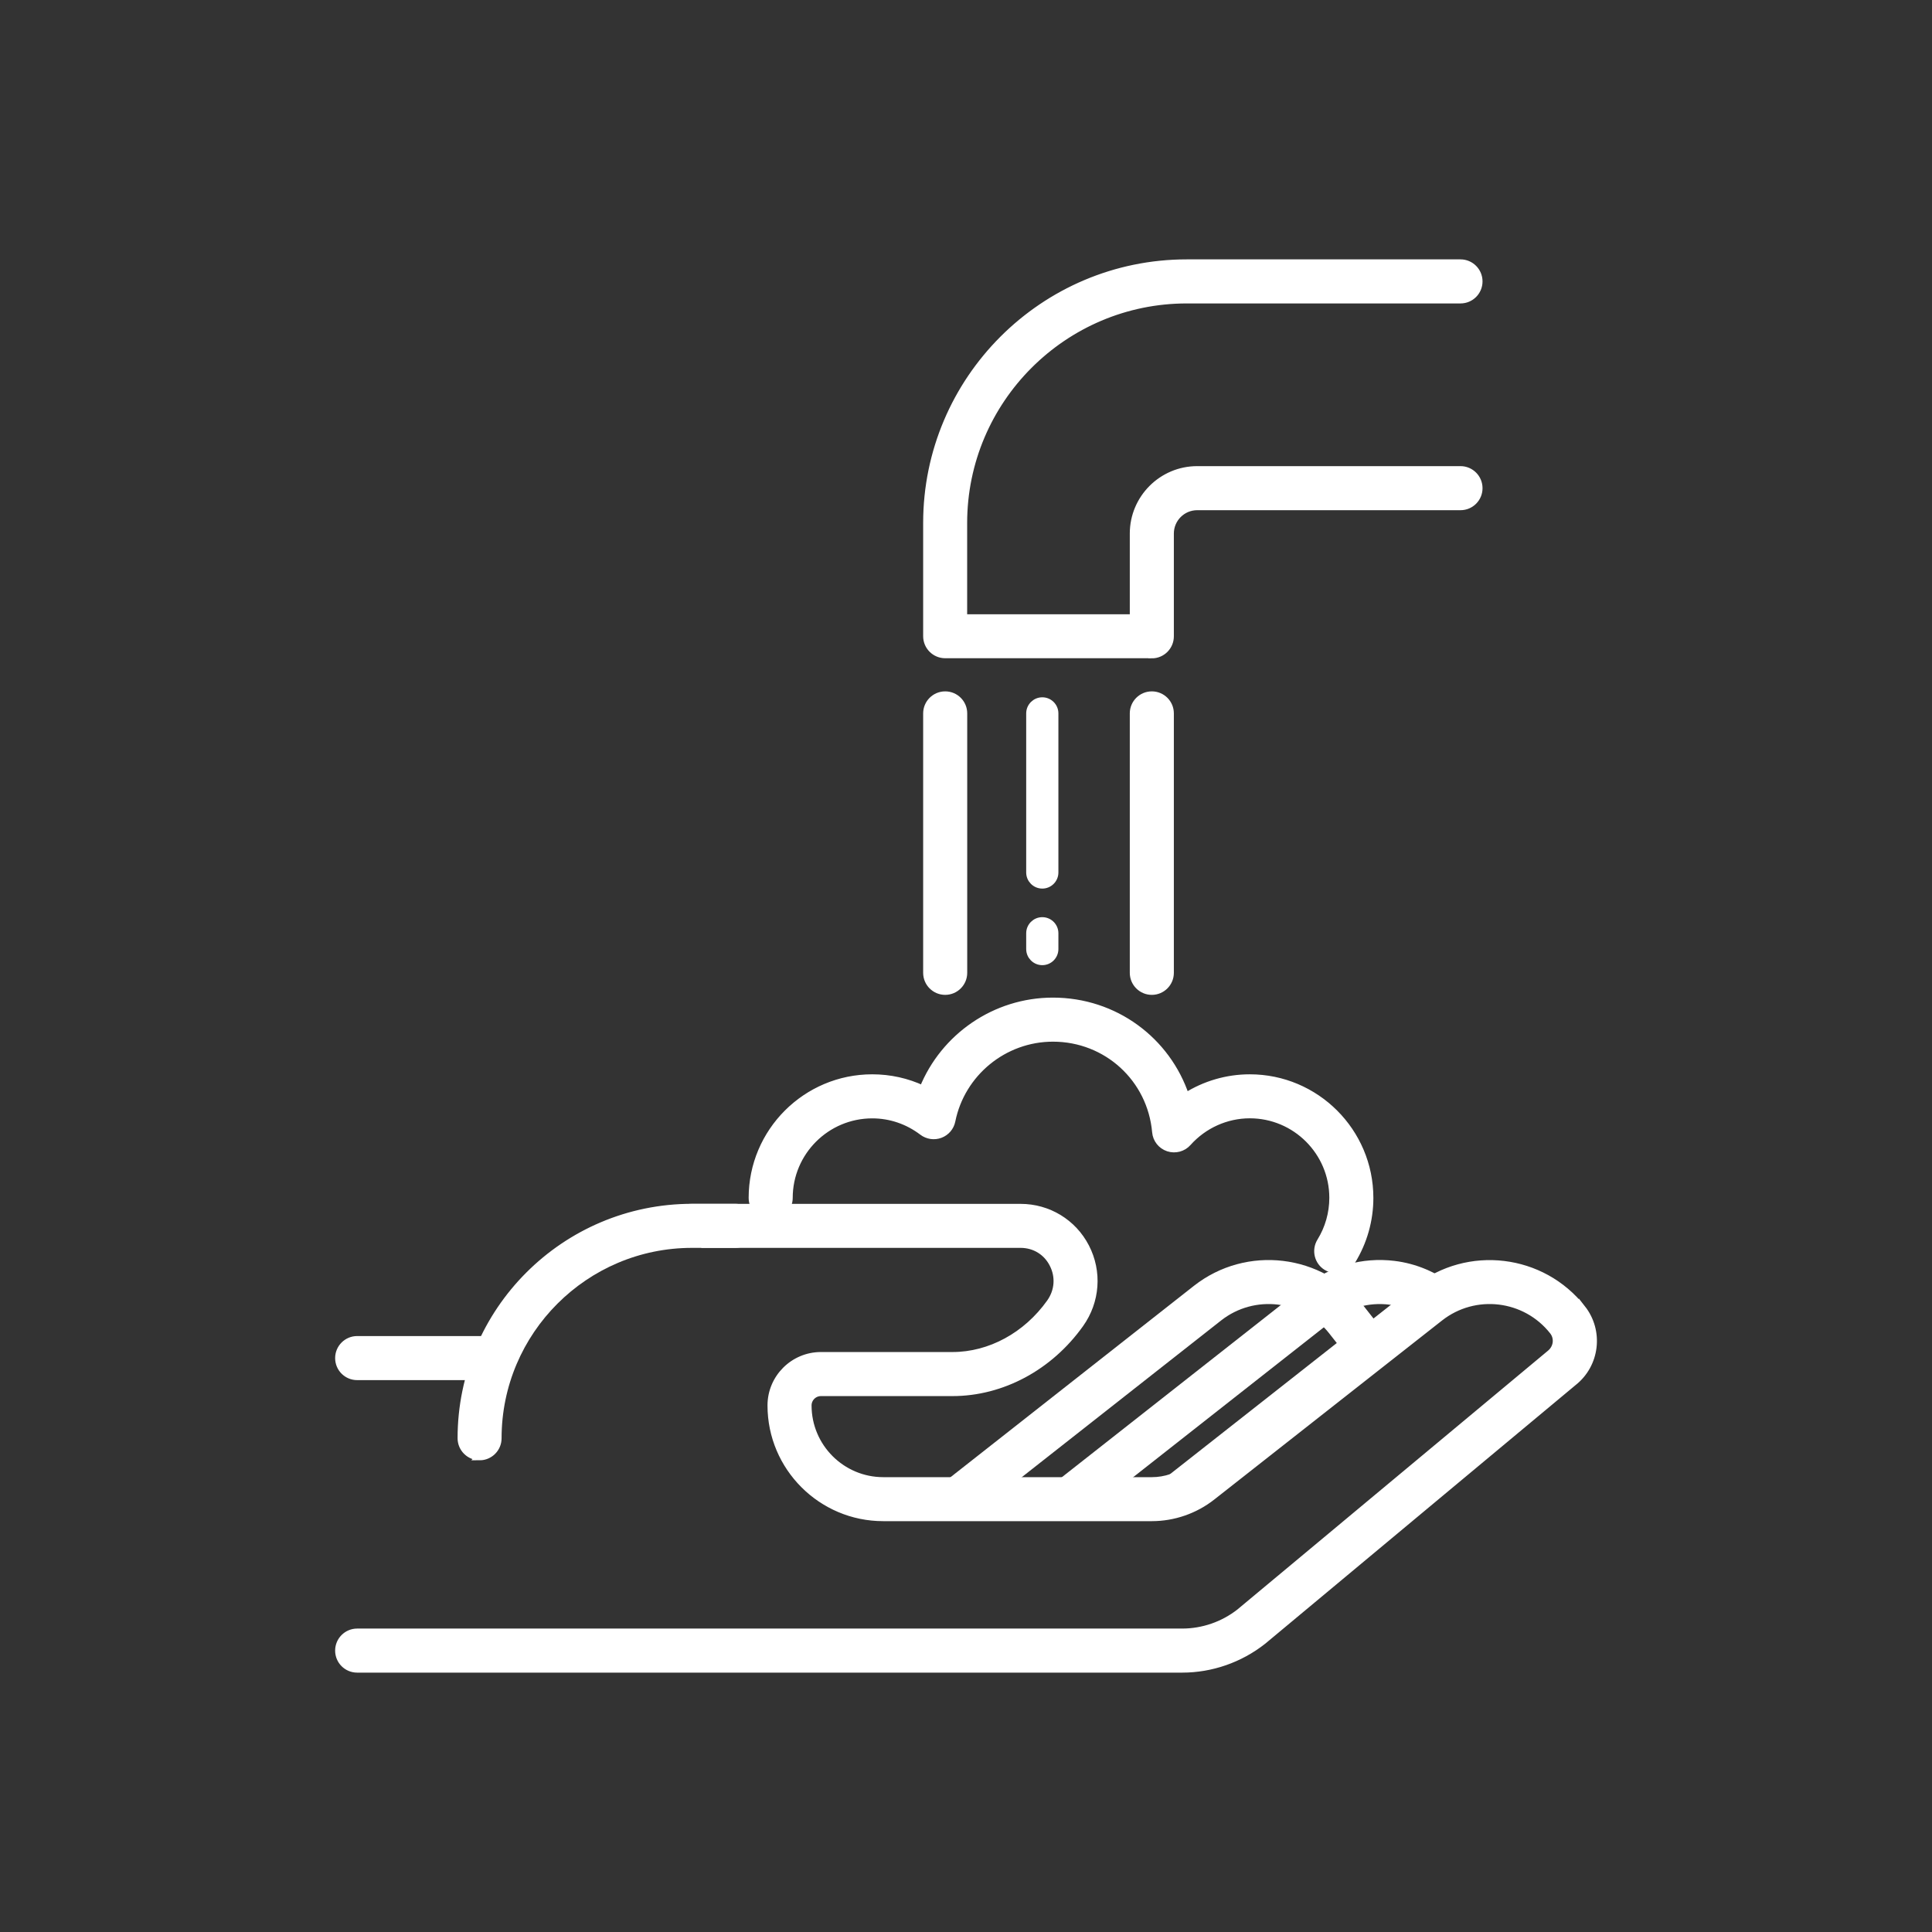
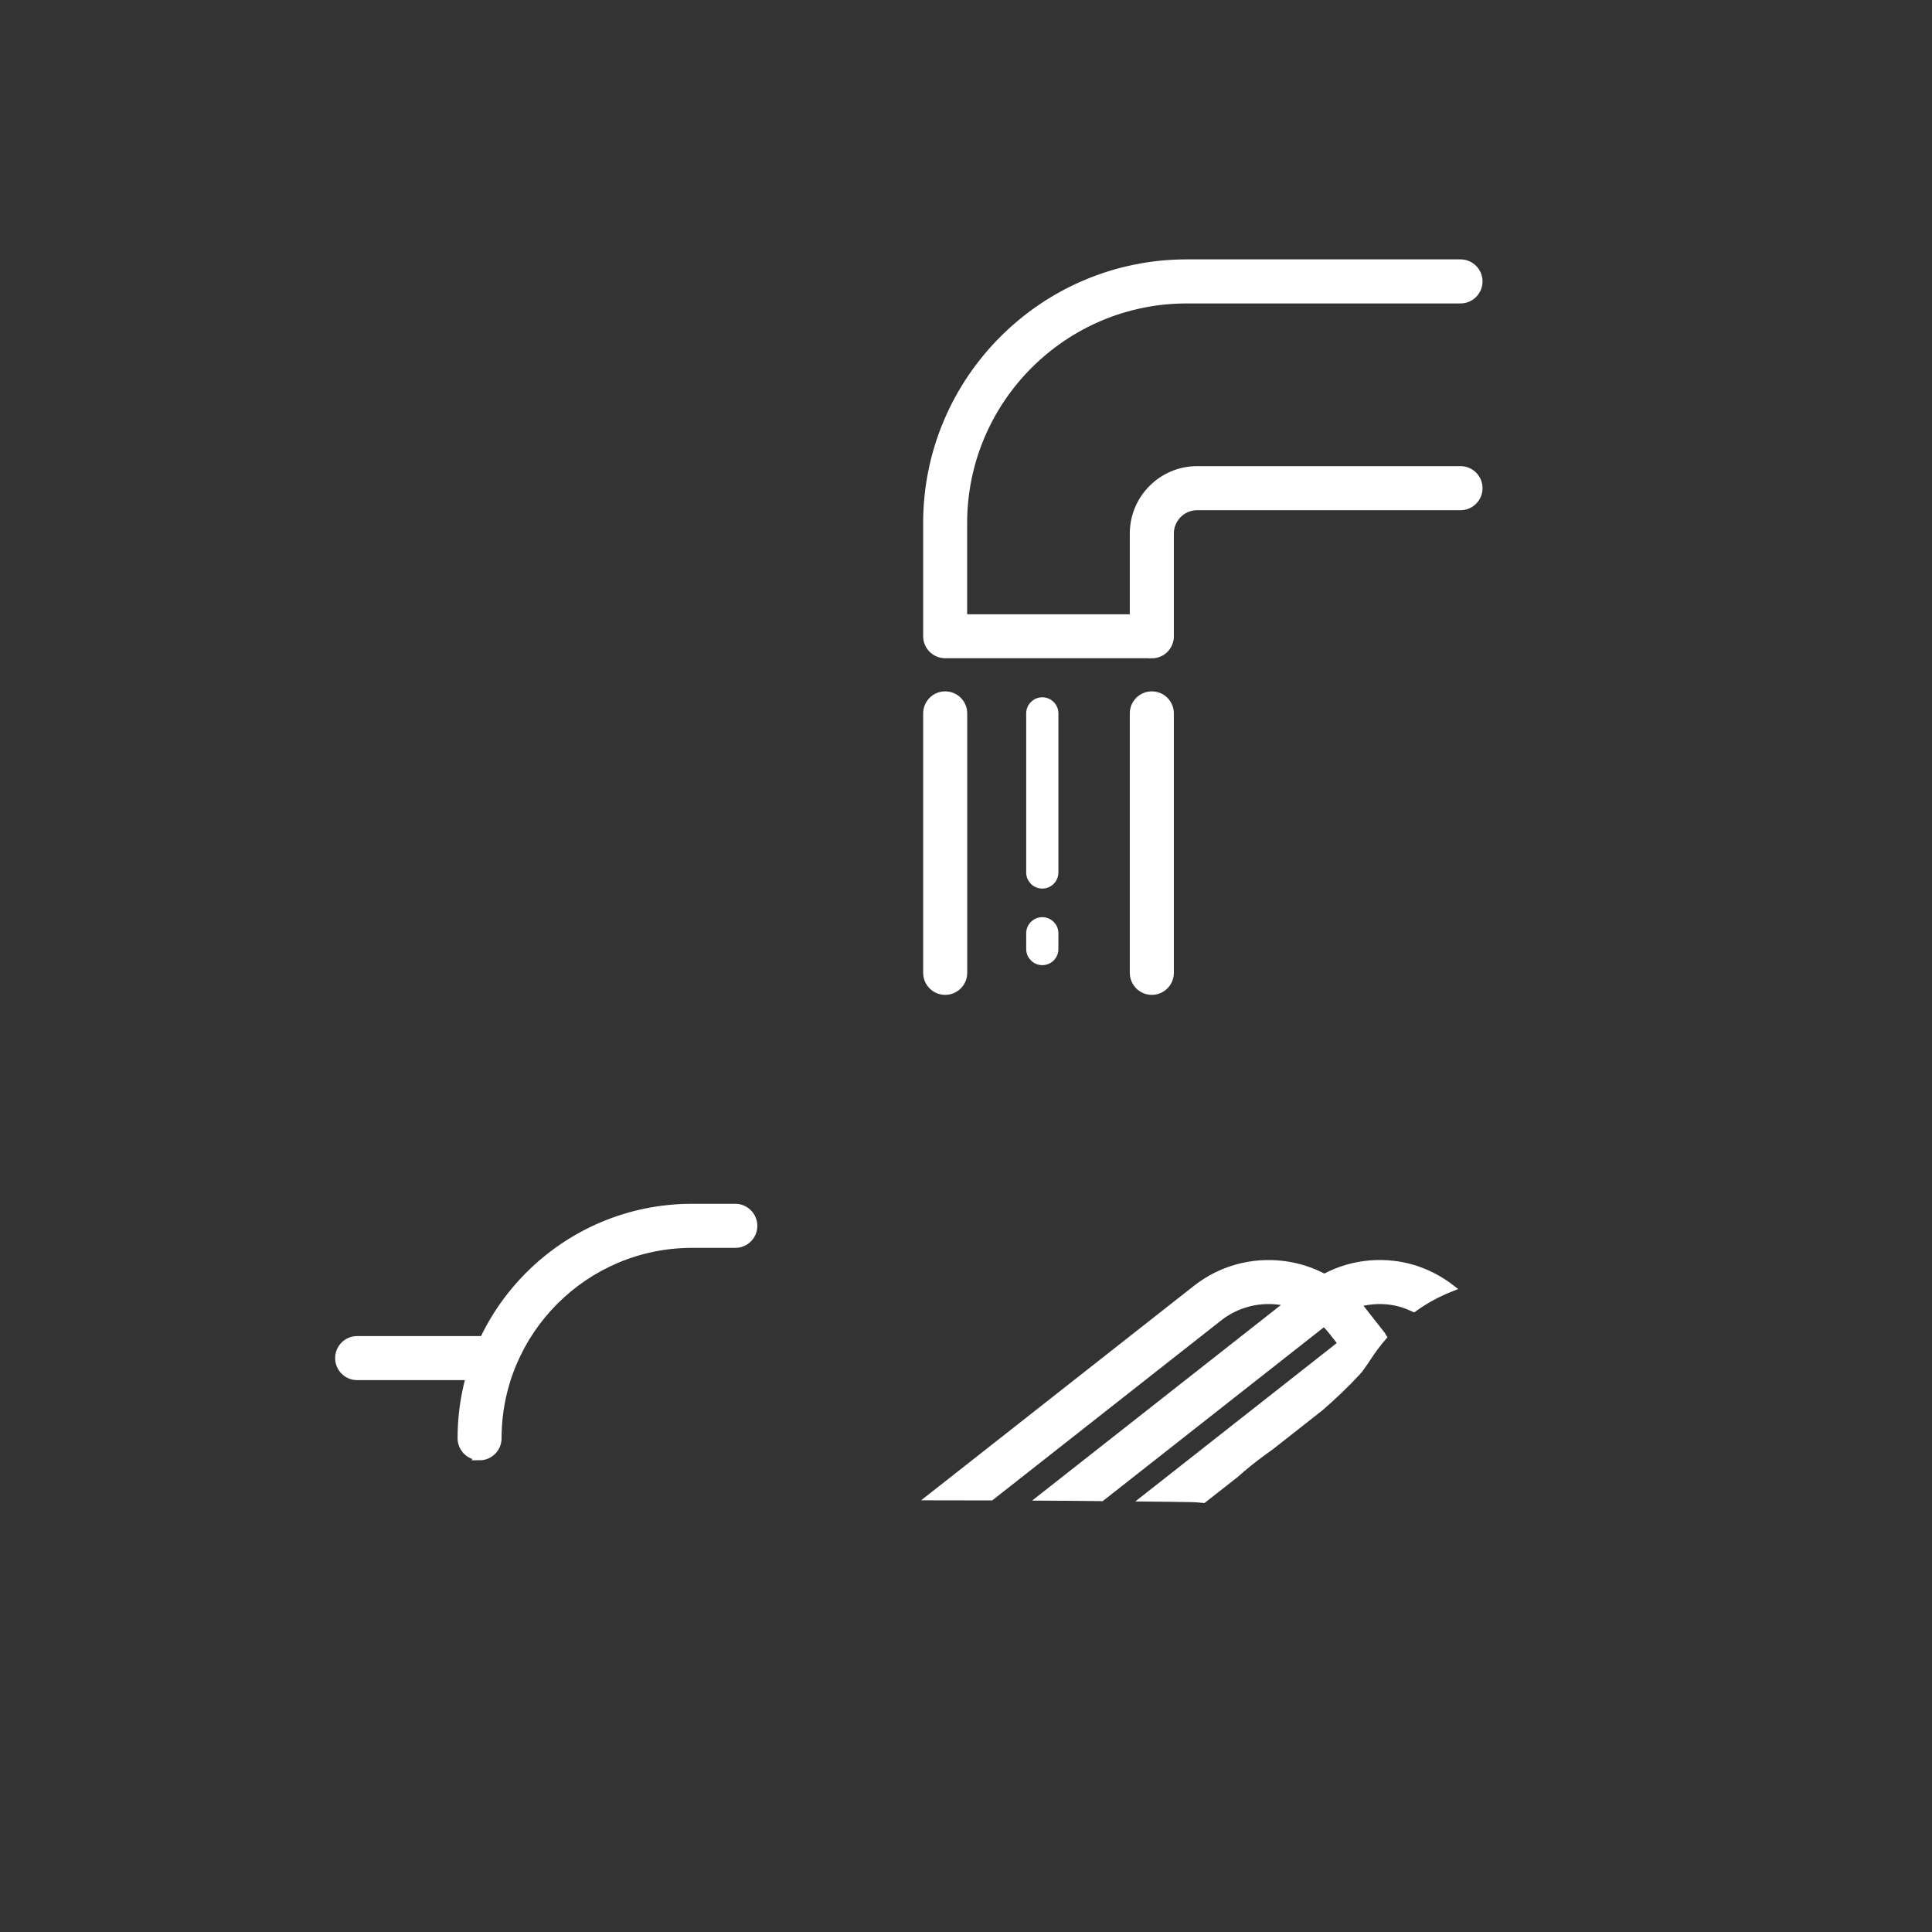
<svg xmlns="http://www.w3.org/2000/svg" id="Capa_1" viewBox="0 0 309.57 309.57">
  <rect x="0" y="0" width="309.57" height="309.57" fill="#333333" stroke="none" />
  <defs>
    <style>
      .cls-1 {
        fill: #fff;
        stroke: #fff;
        stroke-miterlimit: 10;
        stroke-width: 1.1px;
      }
    </style>
  </defs>
  <g>
-     <path class="cls-1" d="M214.1,203.45c-.53,0-1.07-.14-1.56-.44-1.4-.86-1.83-2.7-.97-4.1,1.29-2.09,1.98-4.5,1.98-6.98,0-7.33-5.96-13.29-13.29-13.29-3.77,0-7.38,1.63-9.91,4.46-.79.89-2.03,1.22-3.16.85-1.13-.37-1.93-1.38-2.03-2.56-.76-8.57-7.83-15.03-16.44-15.03-7.84,0-14.64,5.57-16.19,13.24-.2,1.01-.91,1.84-1.87,2.2-.96.36-2.04.2-2.86-.42-2.34-1.78-5.12-2.73-8.04-2.73-7.33,0-13.29,5.96-13.29,13.29,0,1.64-1.33,2.98-2.98,2.98s-2.98-1.33-2.98-2.98c0-10.62,8.64-19.25,19.25-19.25,2.84,0,5.58.61,8.1,1.79,3.37-8.36,11.58-14.08,20.85-14.08,9.9,0,18.3,6.28,21.3,15.26,3.04-1.92,6.59-2.97,10.25-2.97,10.62,0,19.25,8.64,19.25,19.25,0,3.58-.99,7.07-2.86,10.11-.56.91-1.54,1.41-2.54,1.41Z" />
    <path class="cls-1" d="M184.56,104.92h-33.11c-1.64,0-2.98-1.33-2.98-2.98v-18.14c0-22.99,18.7-41.69,41.69-41.69h43.86c1.64,0,2.98,1.33,2.98,2.98s-1.33,2.98-2.98,2.98h-43.86c-19.7,0-35.74,16.03-35.74,35.74v15.17h27.16v-13.49c0-5.65,4.6-10.25,10.25-10.25h42.19c1.64,0,2.98,1.33,2.98,2.98s-1.33,2.98-2.98,2.98h-42.19c-2.37,0-4.29,1.93-4.29,4.29v16.47c0,1.64-1.33,2.98-2.98,2.98Z" />
  </g>
  <g>
    <g>
      <path class="cls-1" d="M190.95,240.14c.63.01,1.26.07,1.88.13l5.16-4.05c1.34-1.21,2.78-2.36,4.31-3.48.49-.36.98-.72,1.48-1.08l7.81-6.14c2.02-1.77,3.99-3.61,5.81-5.59.1-.11.27-.3.46-.52.47-.66,1.05-1.48,1.19-1.71.79-1.25,1.66-2.39,2.58-3.47-.06-.09-.07-.2-.14-.28l-3.39-4.31c-6.42-8.17-18.29-9.59-26.46-3.17l-42.46,33.38c3.2,0,6.41.02,9.61.02l36.53-28.72c5.59-4.39,13.71-3.42,18.1,2.17l1.55,1.97-31.49,24.76c2.5.03,4.99.04,7.49.09Z" />
      <path class="cls-1" d="M222.65,208.5c1.38.16,2.67.59,3.89,1.16,1.88-1.36,3.9-2.44,6.01-3.27-2.65-2.04-5.78-3.4-9.19-3.81-5.01-.6-9.93.79-13.89,3.9l-42.51,33.42c3.18.01,6.36.05,9.54.08l36.66-28.82c2.71-2.13,6.07-3.08,9.5-2.66Z" />
      <g>
        <path class="cls-1" d="M79.82,219.82c.03-.06.06-.11.09-.17.44-1.7.88-3.4,1.56-5.02h-24.24c-1.64,0-2.98,1.33-2.98,2.98s1.33,2.98,2.98,2.98h22.36c.08-.26.11-.53.23-.77Z" />
-         <path class="cls-1" d="M253.52,209.65c-6.42-8.17-18.29-9.59-26.46-3.17l-36.5,28.69c-1.7,1.34-3.83,2.07-5.99,2.07h-43.04c-6.64,0-12.04-5.4-12.04-12.04,0-1.13.92-2.05,2.05-2.05h21.08c7.93,0,15.59-4.11,20.48-10.99,2.6-3.65,2.94-8.39.89-12.35-2.03-3.93-6.03-6.36-10.46-6.36h-52.65c-2.17,0-4.49.67-6.79,1.82,1.98-.14,3.71,1.06,4.33,2.77.41-.02.82,0,1.22-.04,1.2-.1,2.26.52,3.02,1.4h50.87c2.22,0,4.15,1.17,5.16,3.14,1.04,2.01.87,4.31-.45,6.17-3.78,5.31-9.62,8.48-15.62,8.48h-21.08c-4.42,0-8.01,3.6-8.01,8.01,0,9.92,8.07,17.99,17.99,17.99h43.04c3.49,0,6.93-1.19,9.67-3.35l36.5-28.69c5.59-4.39,13.7-3.42,18.1,2.17.85,1.09.66,2.66-.49,3.57l-49.72,41.43c-2.61,2.05-5.88,3.18-9.2,3.18H57.23c-1.64,0-2.98,1.33-2.98,2.98s1.33,2.98,2.98,2.98h132.2c4.65,0,9.23-1.58,12.95-4.51l49.72-41.43c3.67-2.88,4.31-8.21,1.42-11.88Z" />
      </g>
    </g>
    <path class="cls-1" d="M76.85,233.43c-1.64,0-2.98-1.33-2.98-2.98,0-20.41,16.61-37.01,37.01-37.01h6.94c1.64,0,2.98,1.33,2.98,2.98s-1.33,2.98-2.98,2.98h-6.94c-17.12,0-31.06,13.93-31.06,31.06,0,1.64-1.33,2.98-2.98,2.98Z" />
  </g>
  <g>
    <path class="cls-1" d="M151.45,114.31v41.57-41.57Z" />
    <path class="cls-1" d="M151.45,158.86c-1.64,0-2.98-1.33-2.98-2.98v-41.57c0-1.64,1.33-2.98,2.98-2.98s2.98,1.33,2.98,2.98v41.57c0,1.64-1.33,2.98-2.98,2.98Z" />
  </g>
  <g>
    <path class="cls-1" d="M184.56,114.31v41.57-41.57Z" />
    <path class="cls-1" d="M184.56,158.86c-1.64,0-2.98-1.33-2.98-2.98v-41.57c0-1.64,1.33-2.98,2.98-2.98s2.98,1.33,2.98,2.98v41.57c0,1.64-1.33,2.98-2.98,2.98Z" />
  </g>
  <path class="cls-1" d="M167.01,154.1c-1.12,0-2.03-.91-2.03-2.03v-2.53c0-1.12.91-2.03,2.03-2.03s2.03.91,2.03,2.03v2.53c0,1.12-.91,2.03-2.03,2.03Z" />
  <path class="cls-1" d="M167.01,141.83c-1.12,0-2.03-.91-2.03-2.03v-25.49c0-1.12.91-2.03,2.03-2.03s2.03.91,2.03,2.03v25.49c0,1.12-.91,2.03-2.03,2.03Z" />
</svg>